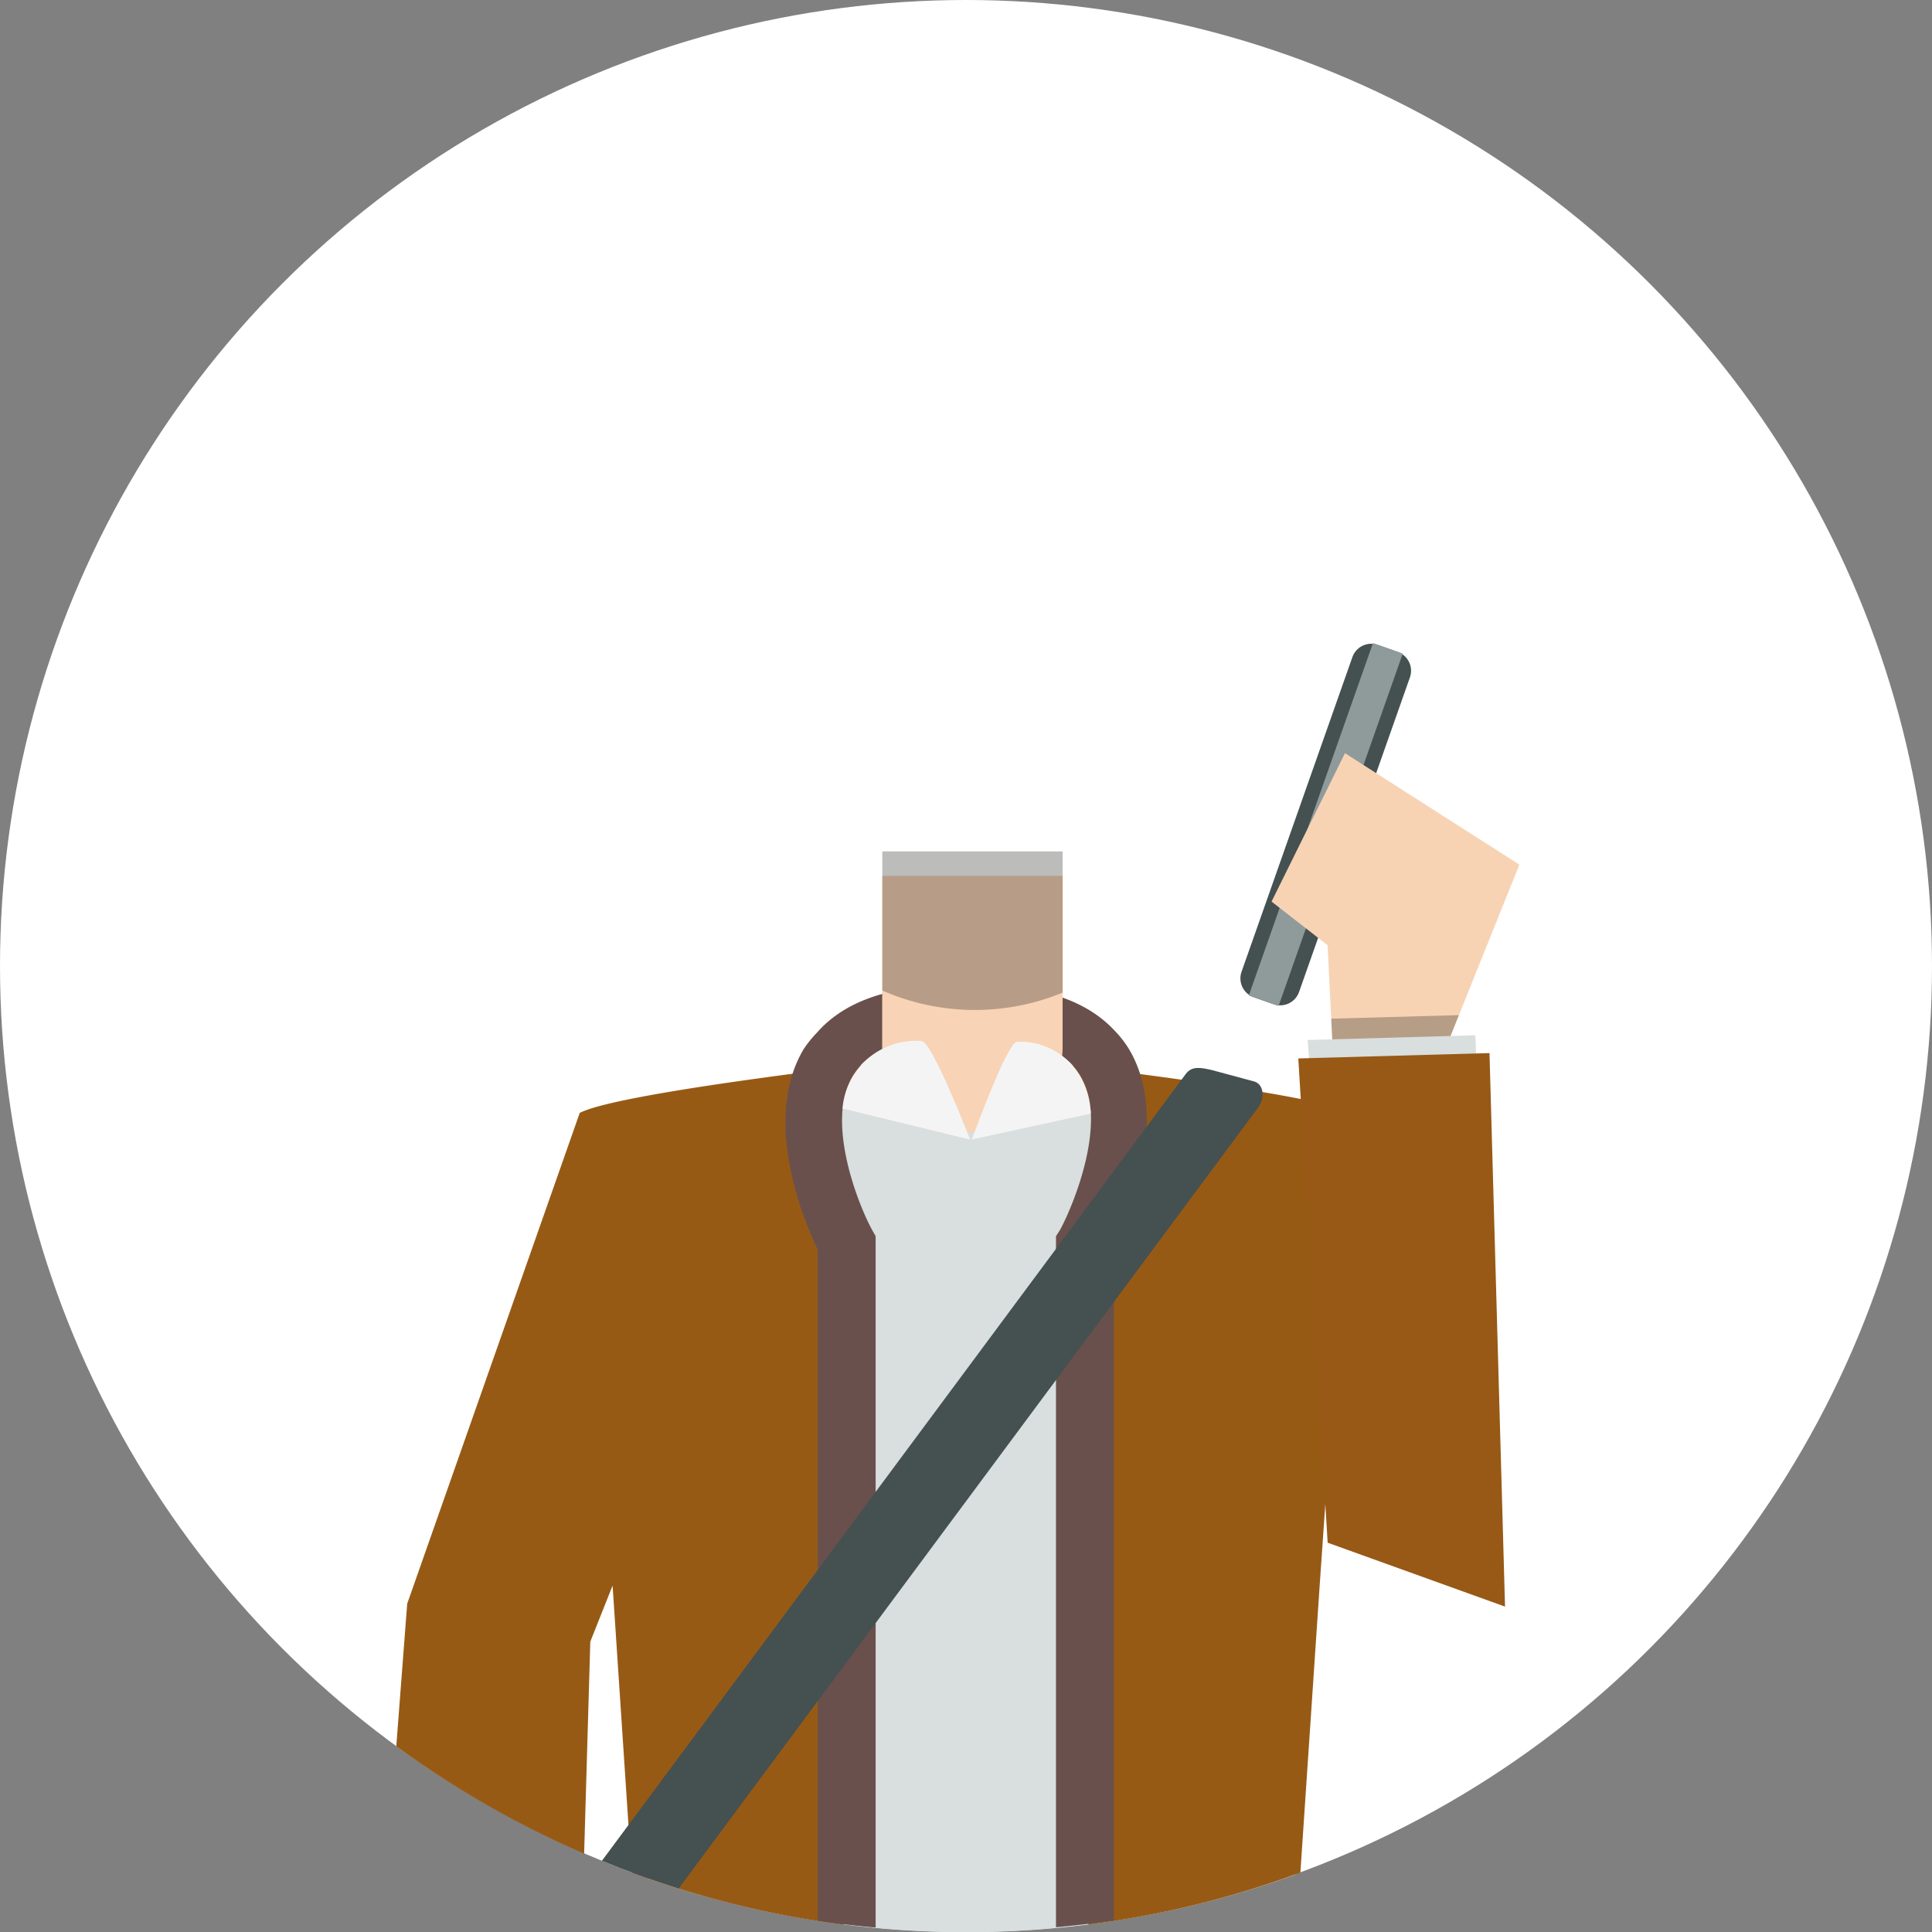
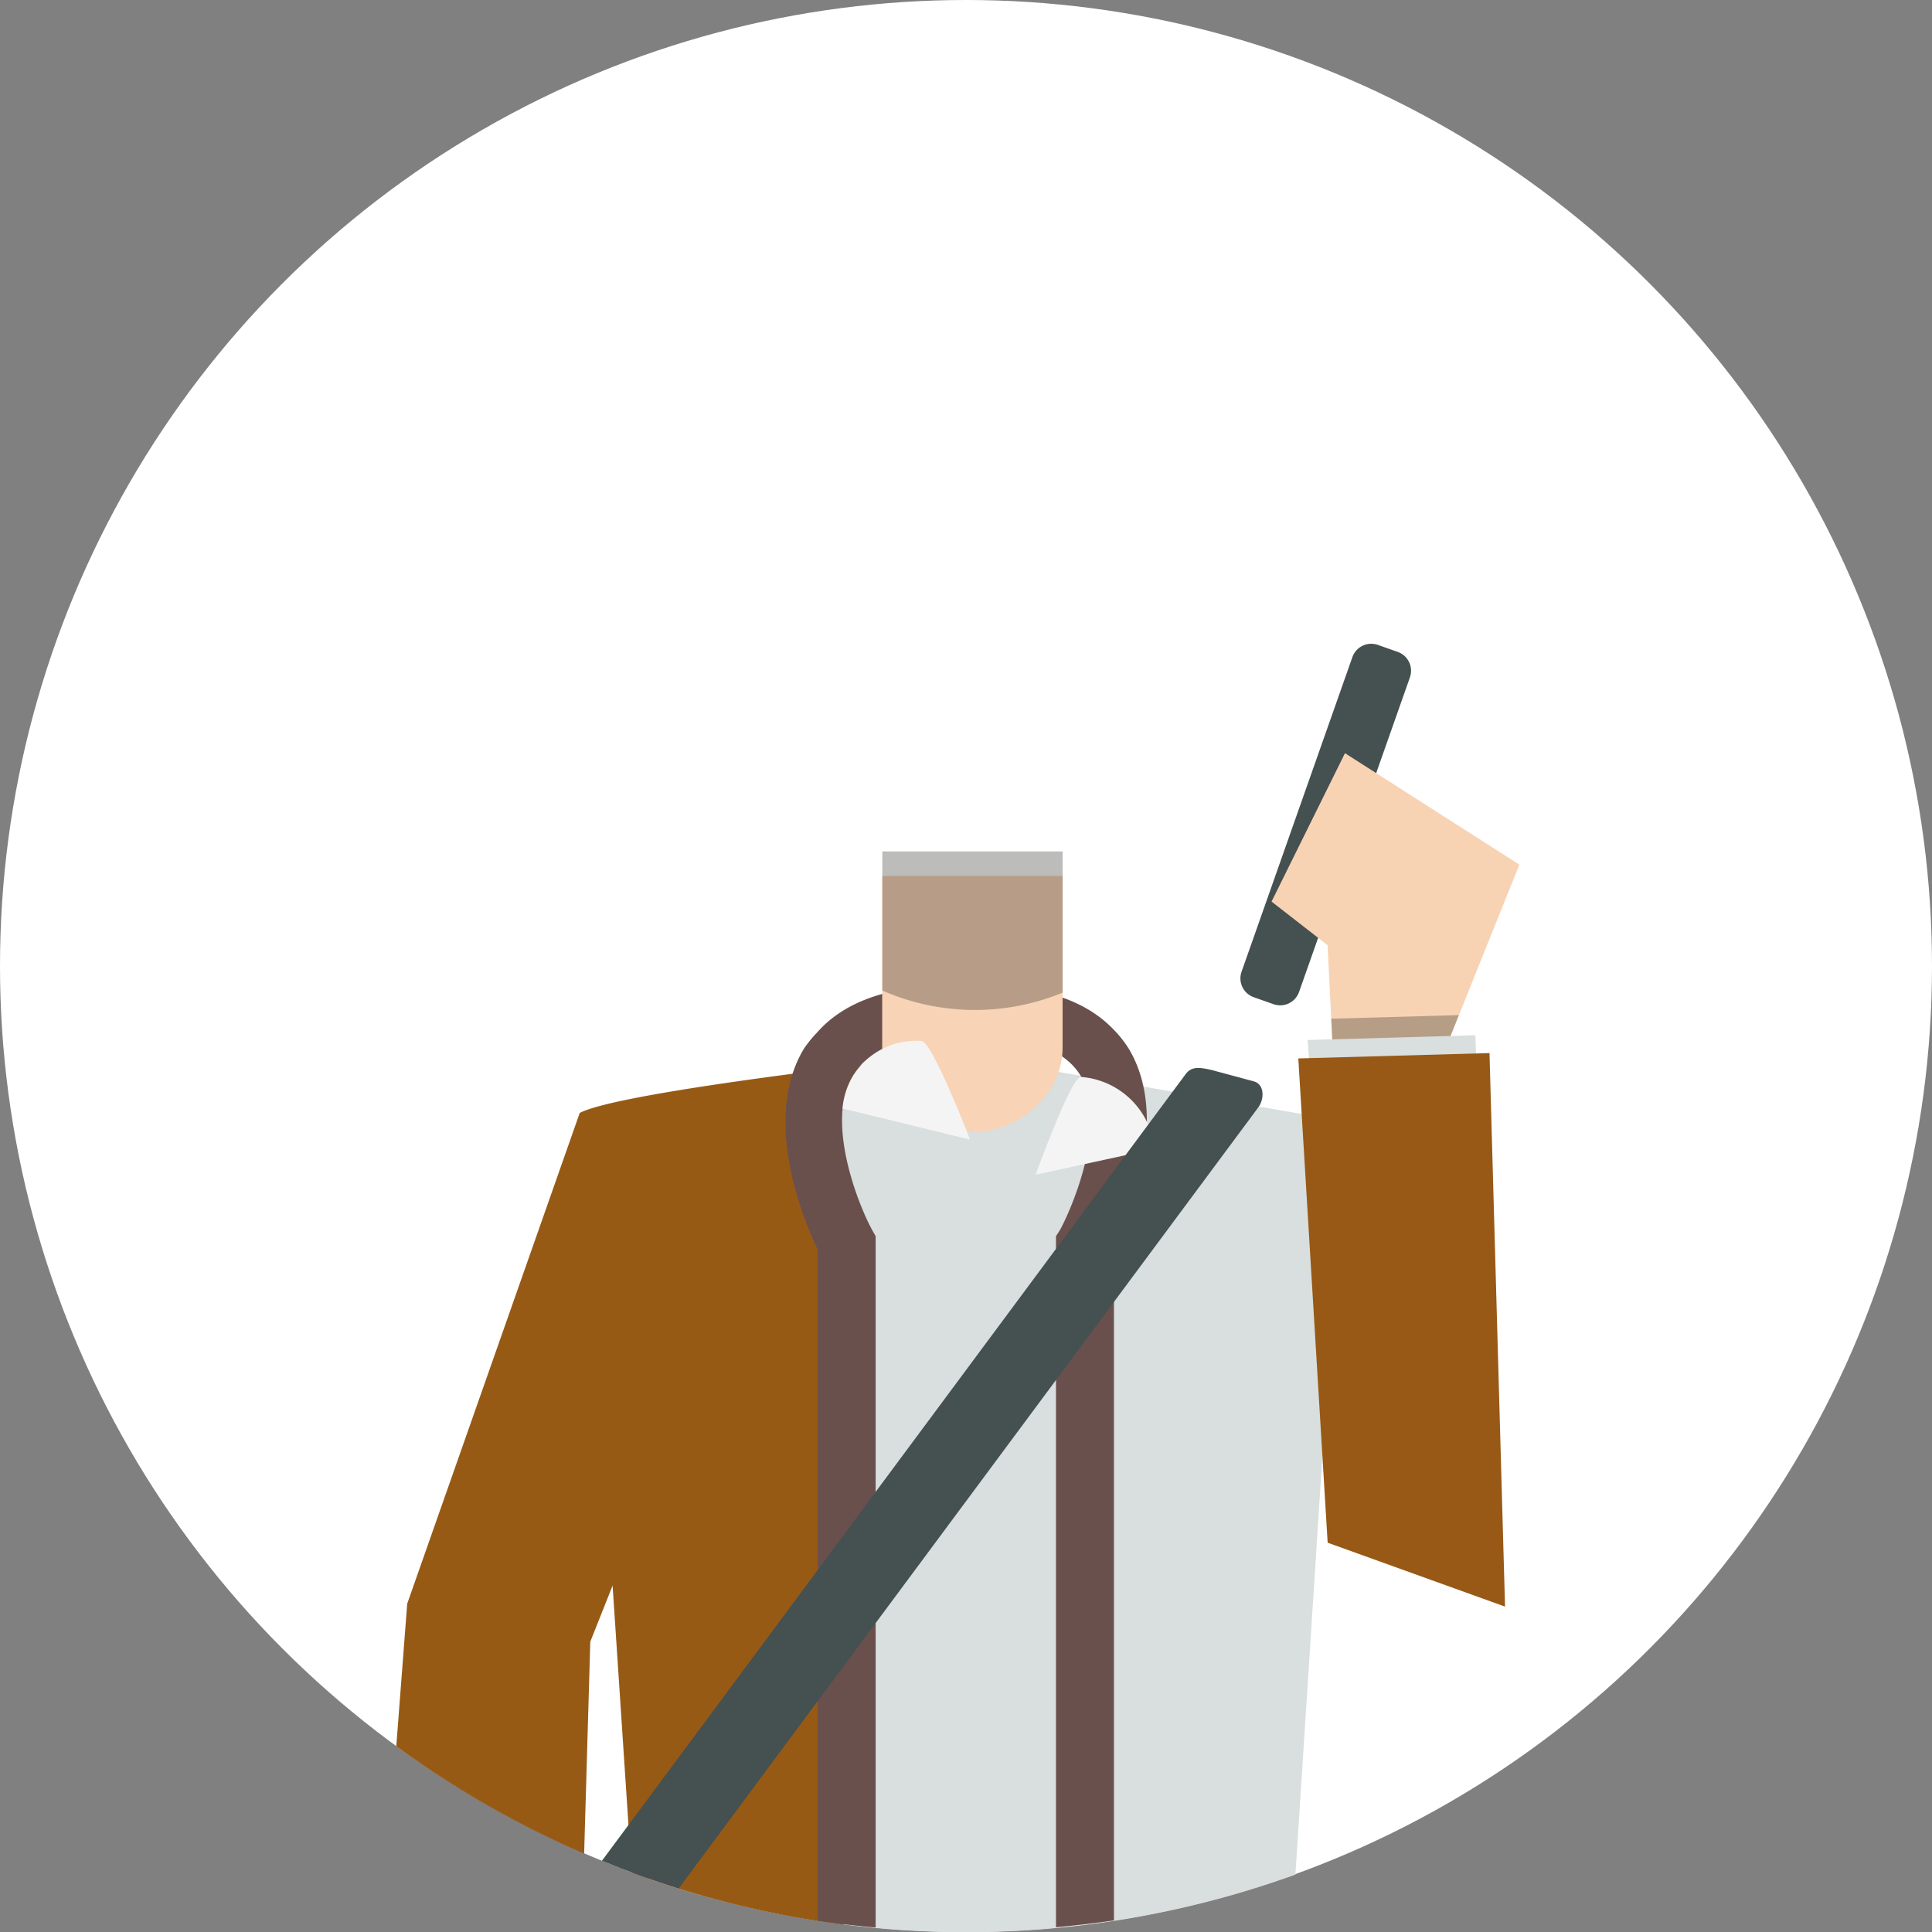
<svg xmlns="http://www.w3.org/2000/svg" viewBox="0 0 260 260">
  <rect x="0" y="0" width="260" height="260" fill="#808080" stroke="none" />
  <defs>
    <style>.cls-1{isolation:isolate;}.cls-2{fill:#fff;}.cls-3{fill:#d9dede;}.cls-4{fill:#975a15;}.cls-5{fill:#69504c;}.cls-6{fill:#f8d3b5;}.cls-7{fill:#f4f4f4;}.cls-8{fill:#455051;}.cls-9{fill:#1e1e1c;opacity:0.3;mix-blend-mode:multiply;}.cls-10{fill:#8f9a9b;}.cls-11{fill:#f7d3b4;}.cls-12{fill:#975915;}</style>
  </defs>
  <title>Element 80</title>
  <g class="cls-1">
    <g id="Ebene_2" data-name="Ebene 2">
      <g id="Kreis">
        <circle class="cls-2" cx="130" cy="130" r="130" />
        <path class="cls-3" d="M81.76,150.85c-.27,0,3.28,62.26,5.57,102a130.5,130.5,0,0,0,87-.57l6.54-101.38-50.15-8.67Z" />
-         <path class="cls-4" d="M182,149.81h0c-5.2-2.77-41.35-6.9-49.48-7.79,24.78,3.1,13.95,25.28,13.95,25.28V259A129.16,129.16,0,0,0,175,252l2.6-38.69Z" />
        <path class="cls-4" d="M78,149.82l-23.2,66h0L53.33,235a129.82,129.82,0,0,0,25.28,14.46l.83-28.53,3-7.55L85,252a129.16,129.16,0,0,0,28.5,7V167.3S102.69,145.12,127.47,142c-8.13.89-44.28,5-49.48,7.79Z" />
        <path class="cls-5" d="M149.84,138.53c-3.82-4-9.89-5.93-18.12-5.93h-3.27c-8.52,0-14.73,2.05-18.52,6.38a15.7,15.7,0,0,0-1.76,2.18c-5.76,9.6.14,23.4,1.87,27v90.33q3.9.56,7.8.91V166.36l-.47-.83c-2-3.67-6.27-14.68-2.63-20.73,2-3.4,6.64-5.27,13.71-5.27h3.27c7.06,0,11.68,1.86,13.72,5.26,3.62,6-.8,17-2.75,20.67l-.58.9v93q3.9-.36,7.8-.92v-90.3c1.73-3.63,7.74-17.43,2-27A15.05,15.05,0,0,0,149.84,138.53Z" />
        <path class="cls-6" d="M118.72,117.87V141c0,6.27,5.86,11.36,12.13,11.36S143,147.29,143,141V117.87Z" />
        <path class="cls-7" d="M124,140.09a10,10,0,0,0-9.31,4.86,10.33,10.33,0,0,0-1.31,4.23l17.16,4.18S125.48,140.15,124,140.09Z" />
-         <path class="cls-7" d="M145.45,144.93a9.44,9.44,0,0,0-8.58-4.74c-1.32,0-6.08,13.16-6.08,13.16l16-3.48A10.75,10.75,0,0,0,145.45,144.93Z" />
+         <path class="cls-7" d="M145.45,144.93c-1.32,0-6.08,13.16-6.08,13.16l16-3.48A10.75,10.75,0,0,0,145.45,144.93Z" />
        <path class="cls-8" d="M168.82,145.55,163.07,144c-1.46-.33-2.66-.58-3.48.51L81,250.42q5.07,2.07,10.34,3.72l78-105.12C170.15,147.93,170.19,146,168.82,145.55Z" />
        <path class="cls-9" d="M118.74,133.3a31,31,0,0,0,24.27.28v-19H118.74Z" />
        <path class="cls-8" d="M167.08,130.78,182,88.43a2.69,2.69,0,0,1,3.43-1.64l2.67.94a2.69,2.69,0,0,1,1.64,3.43l-14.92,42.34a2.69,2.69,0,0,1-3.43,1.64l-2.67-.94A2.69,2.69,0,0,1,167.08,130.78Z" />
-         <rect class="cls-10" x="176.29" y="85.83" width="4.25" height="50.28" transform="translate(47.02 -52.99) rotate(19.41)" />
        <polygon class="cls-11" points="194.8 140.44 204.47 116.36 181 101.36 171.12 121.33 178.66 127.2 179.34 140.87 194.8 140.44" />
        <polygon class="cls-9" points="179.15 137.09 179.34 140.87 194.8 140.44 196.33 136.61 179.15 137.09" />
        <polygon class="cls-3" points="198.83 147.08 198.55 139.32 175.97 139.96 176.54 147.05 198.83 147.08" />
        <polygon class="cls-12" points="174.72 142.44 200.45 141.72 202.54 216.21 178.67 207.61 174.72 142.44" />
      </g>
    </g>
  </g>
</svg>